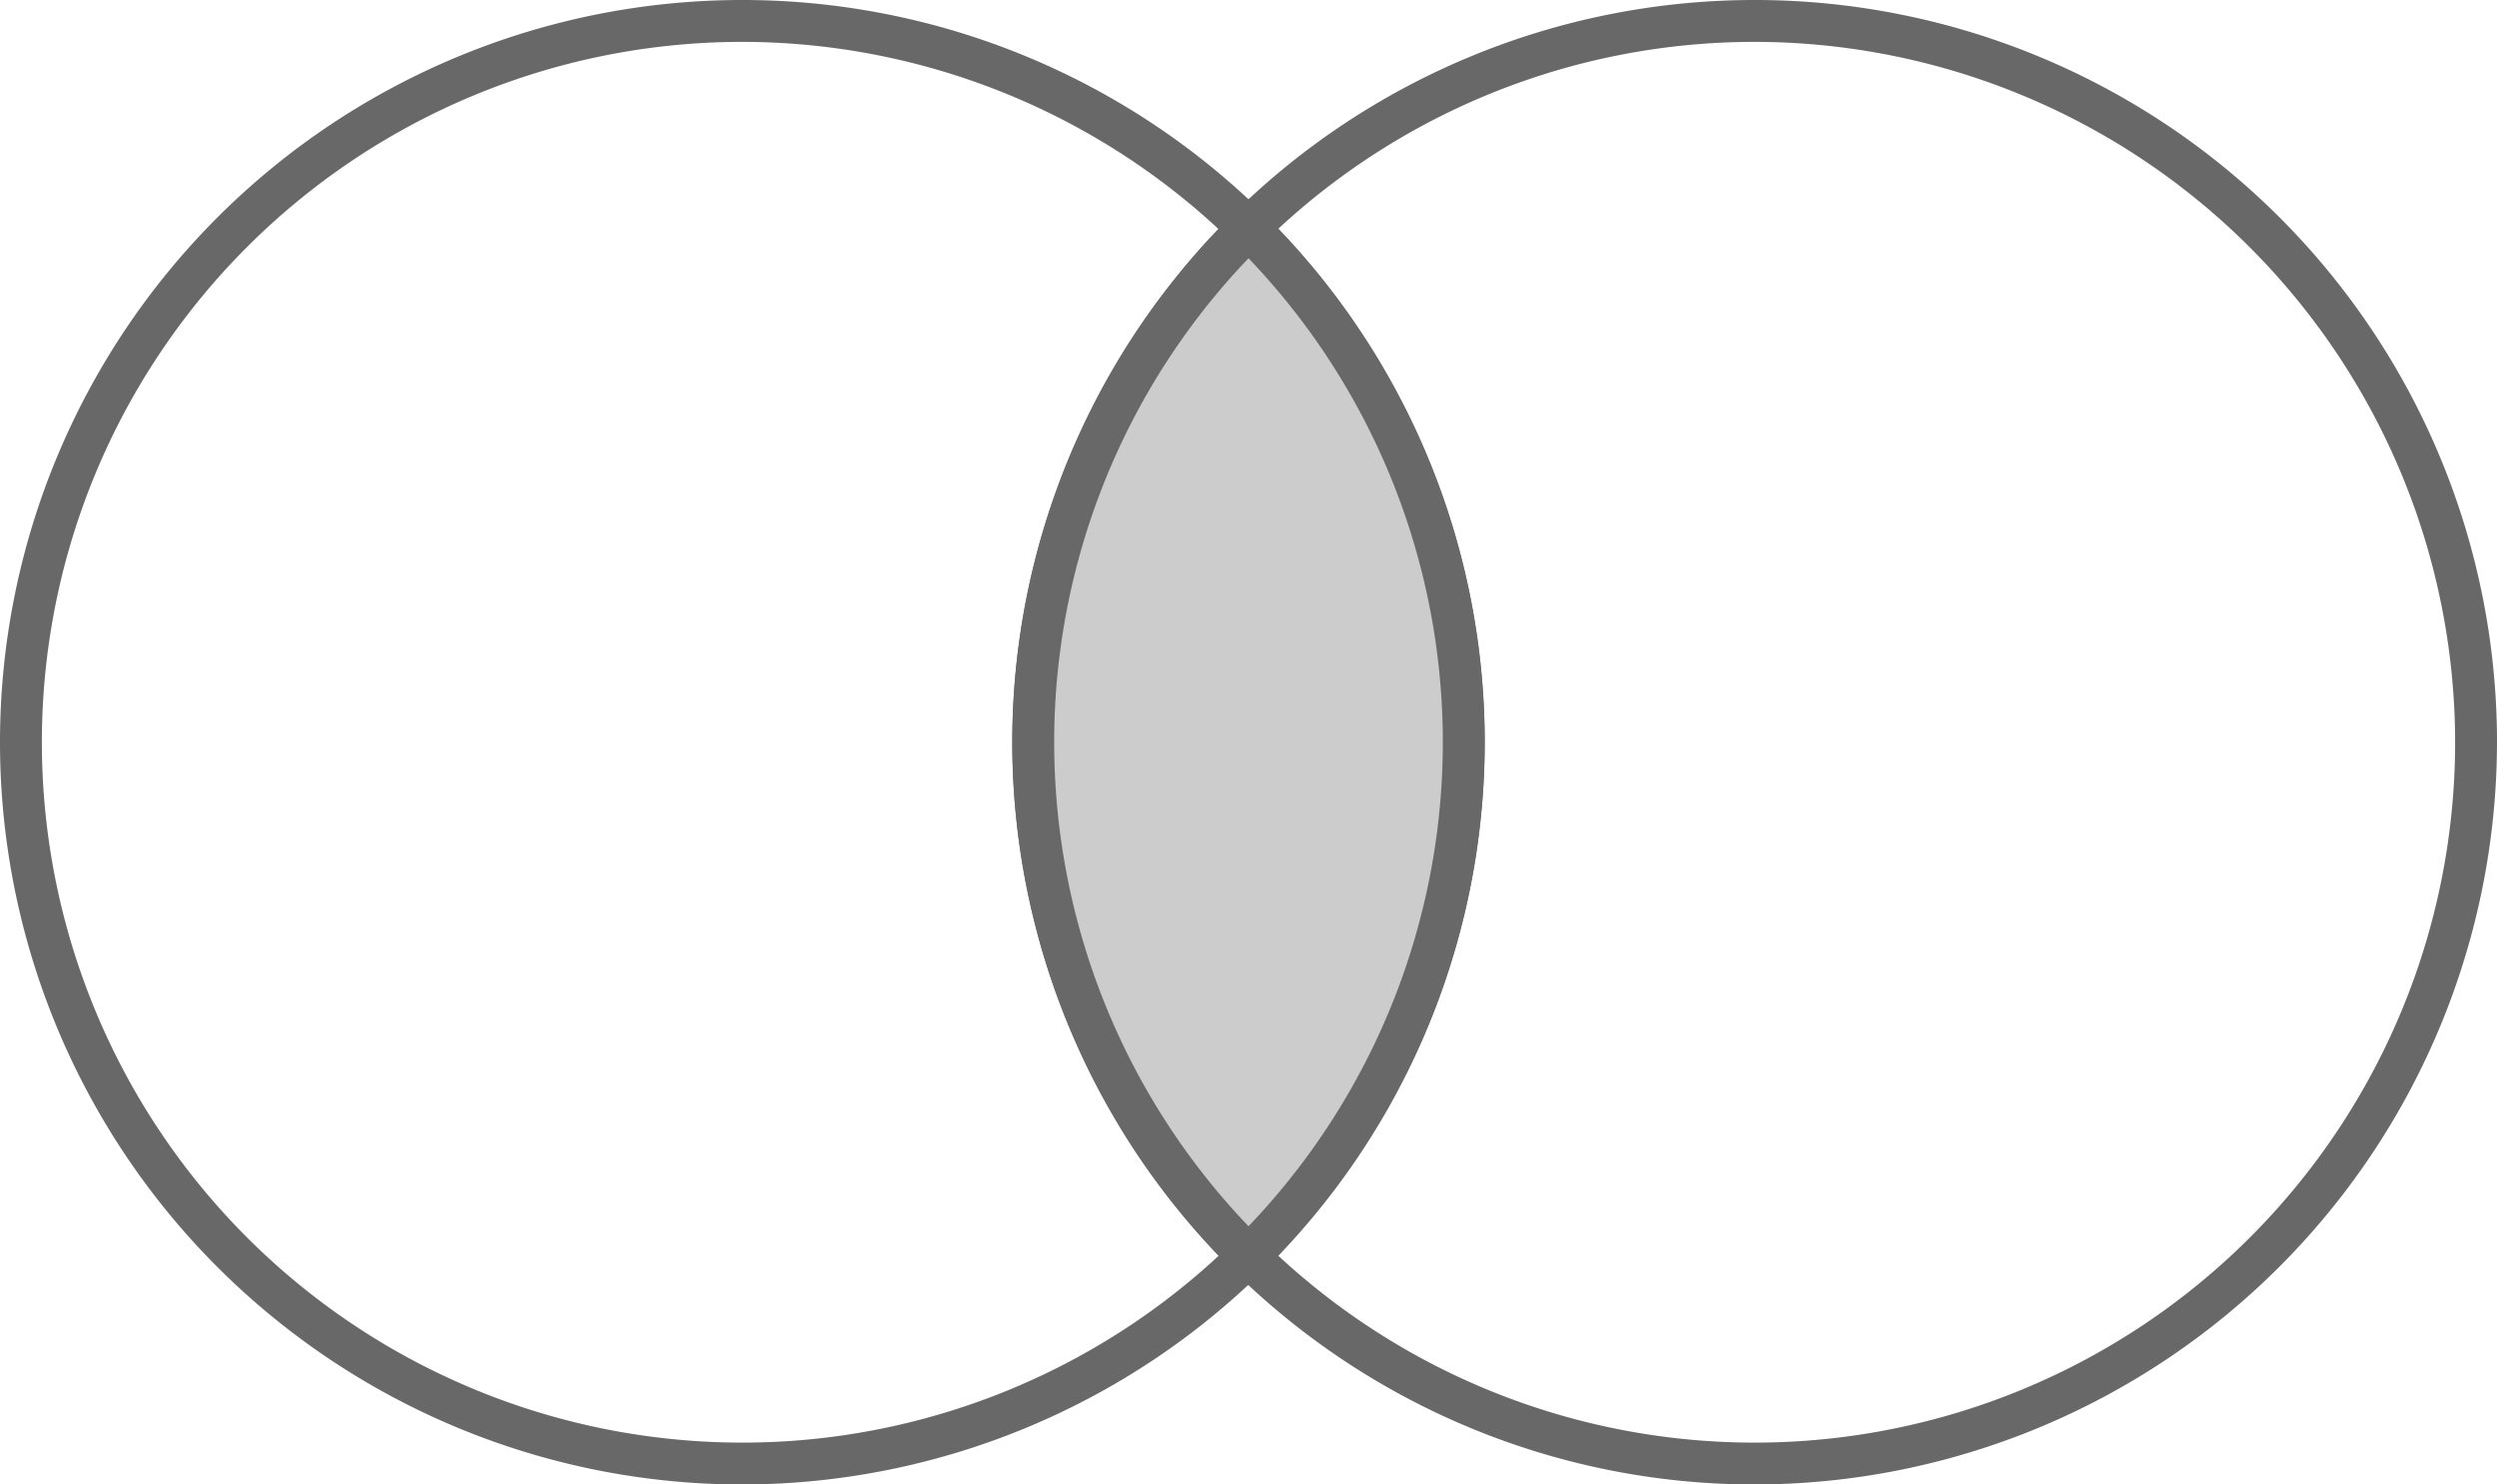
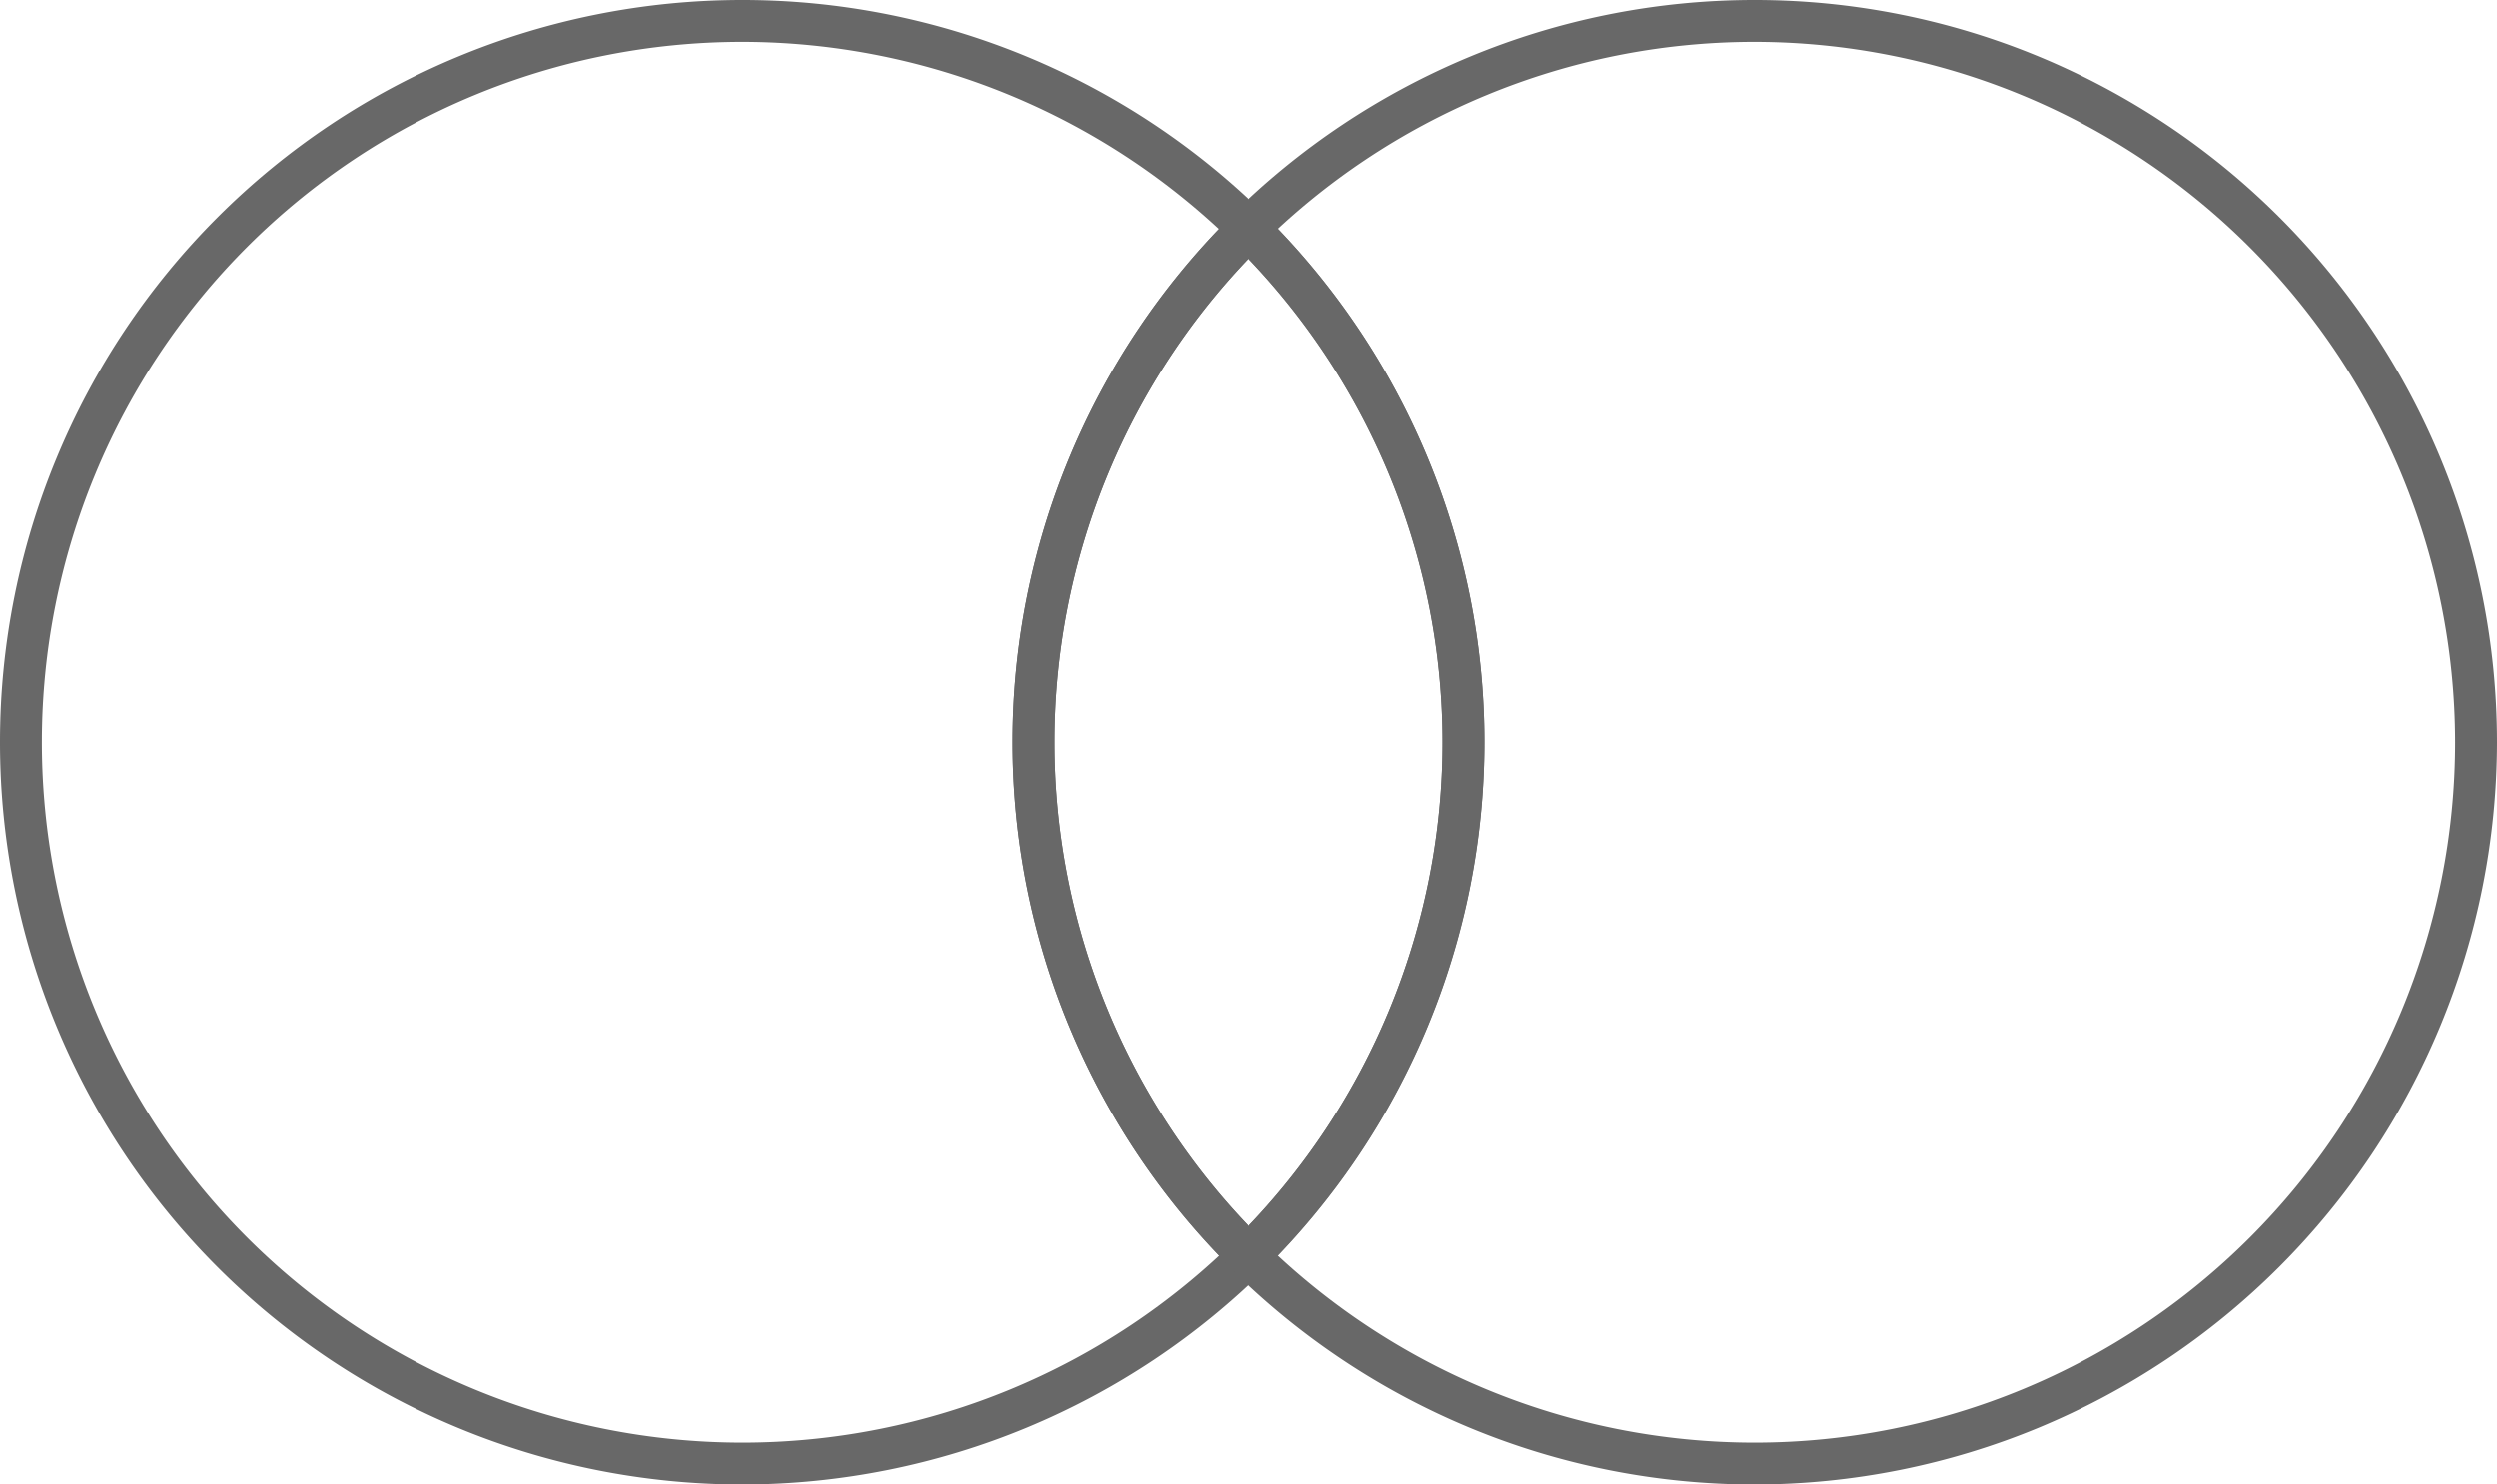
<svg xmlns="http://www.w3.org/2000/svg" id="boleano1" width="178.865" height="106.352" viewBox="0 0 178.865 106.352">
  <defs>
    <clipPath id="clip-path">
      <rect id="Retângulo_319" data-name="Retângulo 319" width="178.865" height="106.352" transform="translate(0 0)" fill="none" />
    </clipPath>
  </defs>
  <g id="Grupo_410" data-name="Grupo 410" clip-path="url(#clip-path)">
    <path id="Caminho_1509" data-name="Caminho 1509" d="M53.176,106.352a53.176,53.176,0,1,1,53.176-53.176,53.237,53.237,0,0,1-53.176,53.176M53.176,3a50.176,50.176,0,1,0,50.176,50.176A50.233,50.233,0,0,0,53.176,3" fill="#686868" />
    <path id="Caminho_1510" data-name="Caminho 1510" d="M125.689,106.352a53.176,53.176,0,1,1,53.176-53.176,53.237,53.237,0,0,1-53.176,53.176M125.689,3a50.176,50.176,0,1,0,50.176,50.176A50.233,50.233,0,0,0,125.689,3" fill="#686868" />
-     <path id="Caminho_1511" data-name="Caminho 1511" d="M104.852,53.176A51.51,51.51,0,0,0,89.433,16.365a51.65,51.65,0,0,0,0,73.622,51.51,51.51,0,0,0,15.419-36.811" fill="#ccc" />
    <path id="Caminho_1512" data-name="Caminho 1512" d="M89.433,92.092,88.38,91.056a53.151,53.151,0,0,1,0-75.759l1.053-1.037L90.486,15.3a53.151,53.151,0,0,1,0,75.759Zm0-73.59a50.149,50.149,0,0,0,0,69.349,50.149,50.149,0,0,0,0-69.349" fill="#686868" />
  </g>
</svg>